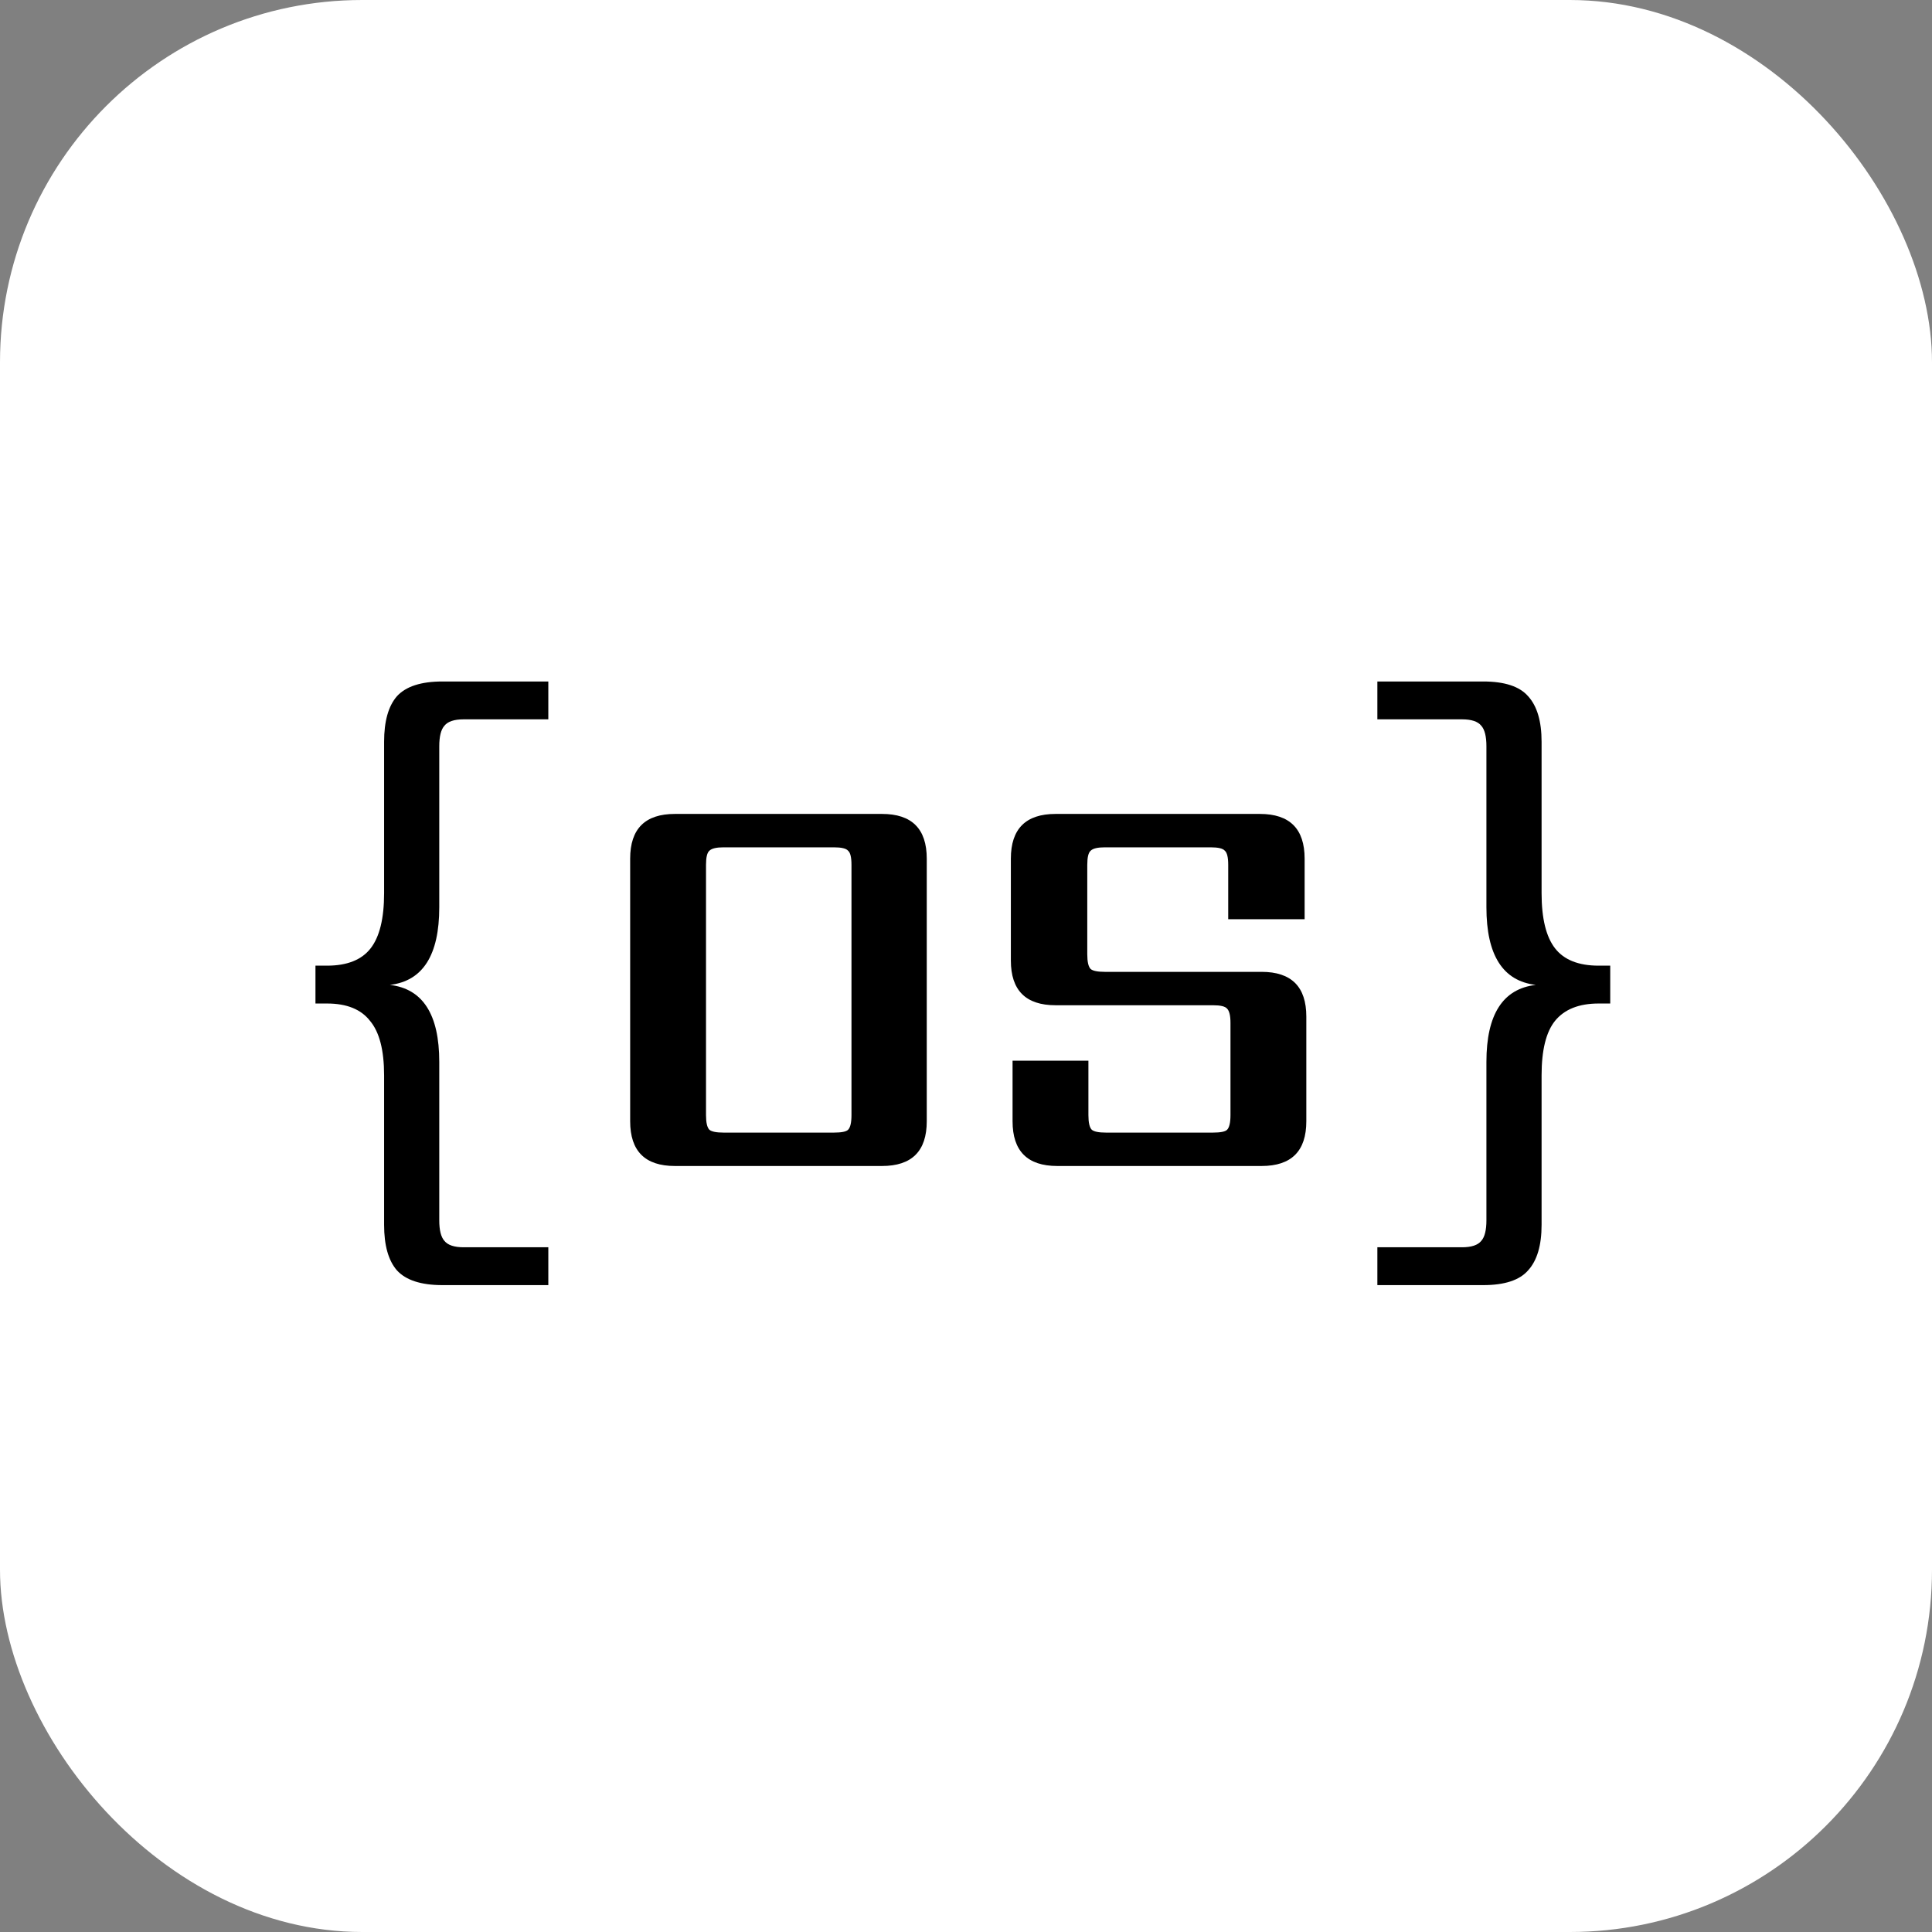
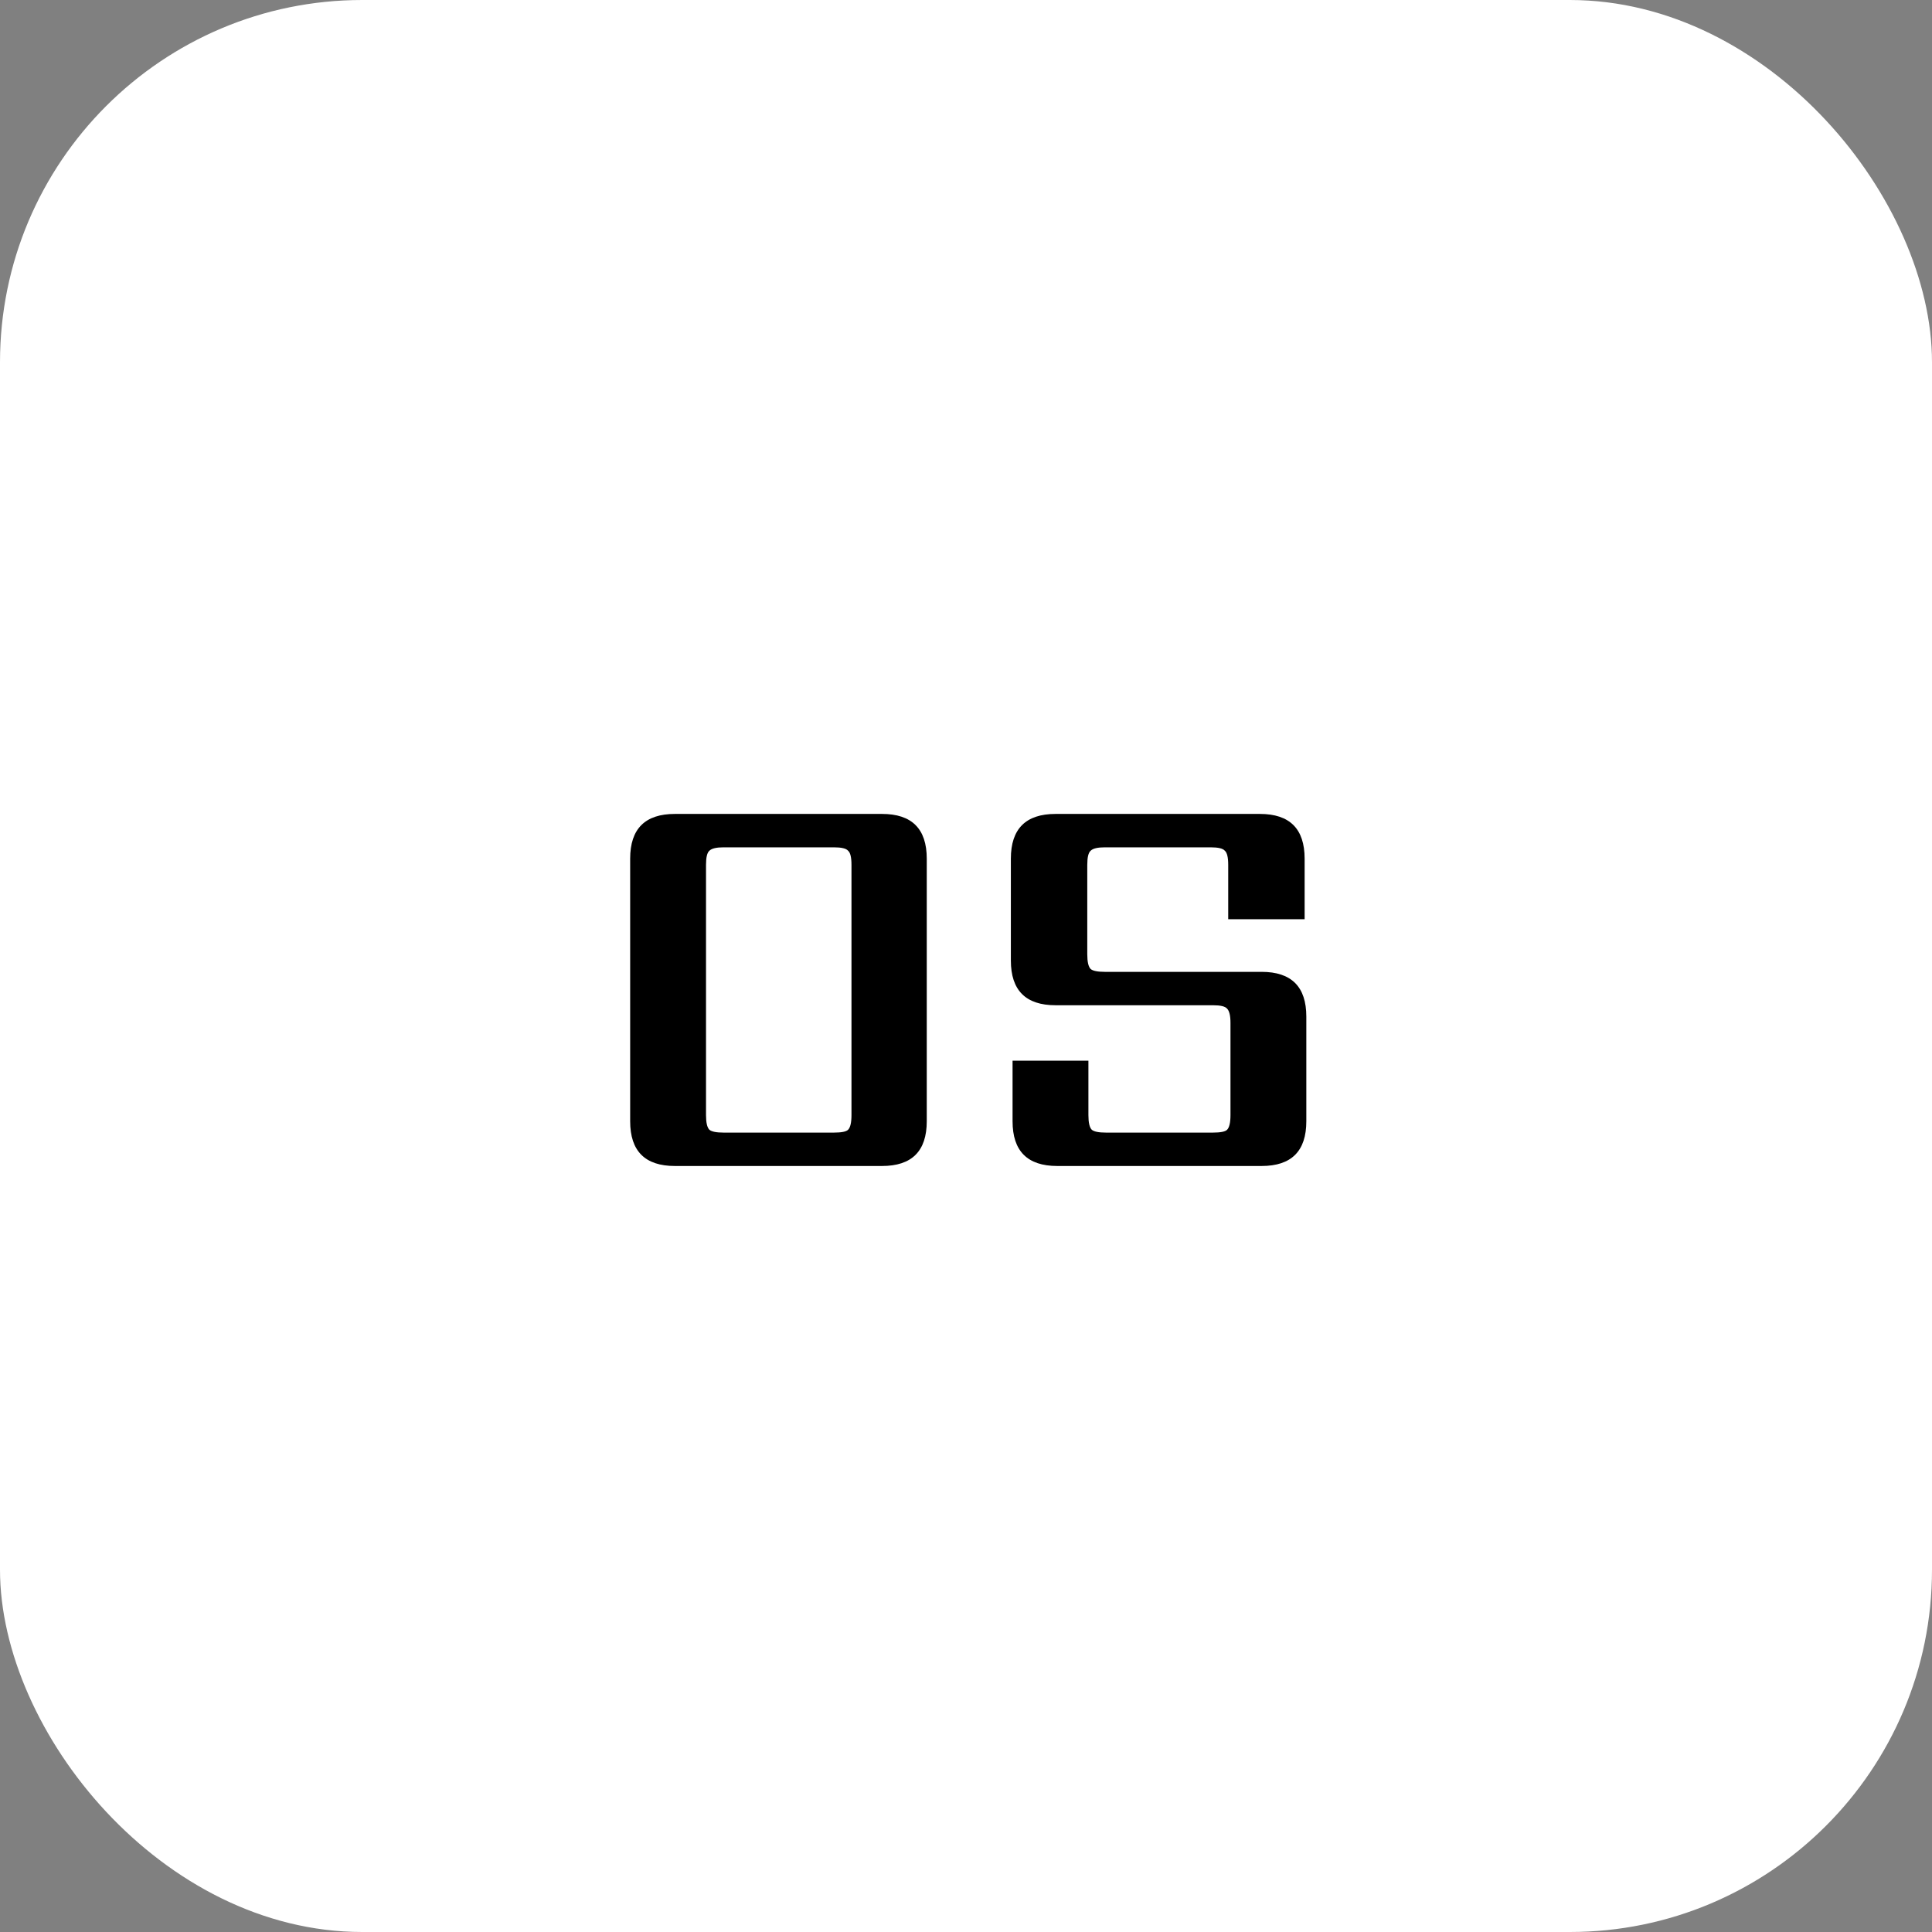
<svg xmlns="http://www.w3.org/2000/svg" width="512" height="512" viewBox="0 0 512 512" fill="none">
  <rect x="0" y="0" width="512" height="512" fill="#808080" stroke="none" />
  <rect width="512" height="512" rx="96" fill="white" />
-   <path d="M116.41 197.77V240.44C116.41 253.133 112.047 259.99 103.32 261.01C112.047 262.03 116.41 268.83 116.41 281.41V323.4C116.41 326.007 116.863 327.82 117.77 328.84C118.677 329.973 120.377 330.54 122.87 330.54H145.31V340.57H117.26C111.593 340.57 107.57 339.267 105.19 336.66C102.923 334.053 101.79 330.03 101.79 324.59V284.98C101.79 278.293 100.543 273.477 98.05 270.53C95.67 267.47 91.873 265.94 86.66 265.94H83.6V255.91H86.66C91.987 255.91 95.84 254.38 98.22 251.32C100.6 248.26 101.79 243.387 101.79 236.7V196.58C101.79 191.14 102.923 187.117 105.19 184.51C107.57 181.903 111.593 180.6 117.26 180.6H145.31V190.63H122.87C120.377 190.63 118.677 191.197 117.77 192.33C116.863 193.35 116.41 195.163 116.41 197.77ZM393.916 240.44V197.77C393.916 195.163 393.463 193.35 392.556 192.33C391.65 191.197 389.95 190.63 387.456 190.63H365.016V180.6H393.066C398.733 180.6 402.7 181.903 404.966 184.51C407.346 187.117 408.536 191.14 408.536 196.58V236.7C408.536 243.387 409.726 248.26 412.106 251.32C414.486 254.38 418.34 255.91 423.666 255.91H426.726V265.94H423.666C418.453 265.94 414.6 267.47 412.106 270.53C409.726 273.477 408.536 278.293 408.536 284.98V324.59C408.536 330.03 407.346 334.053 404.966 336.66C402.7 339.267 398.733 340.57 393.066 340.57H365.016V330.54H387.456C389.95 330.54 391.65 329.973 392.556 328.84C393.463 327.82 393.916 326.007 393.916 323.4V281.41C393.916 268.83 398.28 262.03 407.006 261.01C398.28 259.99 393.916 253.133 393.916 240.44Z" fill="black" />
  <path d="M245.6 227.55V297.15C245.6 305.05 241.65 309 233.75 309H178.85C170.95 309 167 305.05 167 297.15V227.55C167 219.65 170.95 215.7 178.85 215.7H233.75C241.65 215.7 245.6 219.65 245.6 227.55ZM225.65 295.5V229.2C225.65 227.2 225.35 225.95 224.75 225.45C224.25 224.85 223 224.55 221 224.55H191.75C189.85 224.55 188.6 224.85 188 225.45C187.4 225.95 187.1 227.2 187.1 229.2V295.5C187.1 297.5 187.4 298.8 188 299.4C188.6 299.9 189.85 300.15 191.75 300.15H221C223 300.15 224.25 299.9 224.75 299.4C225.35 298.8 225.65 297.5 225.65 295.5ZM326.089 295.5V271.05C326.089 269.15 325.789 267.9 325.189 267.3C324.689 266.7 323.439 266.4 321.439 266.4H279.739C271.839 266.4 267.889 262.45 267.889 254.55V227.55C267.889 219.65 271.839 215.7 279.739 215.7H333.889C341.789 215.7 345.739 219.65 345.739 227.55V243.6H325.489V229.2C325.489 227.2 325.189 225.95 324.589 225.45C324.089 224.85 322.839 224.55 320.839 224.55H292.789C290.889 224.55 289.639 224.85 289.039 225.45C288.439 225.95 288.139 227.2 288.139 229.2V252.9C288.139 254.9 288.439 256.2 289.039 256.8C289.639 257.3 290.889 257.55 292.789 257.55H334.339C342.239 257.55 346.189 261.5 346.189 269.4V297.15C346.189 305.05 342.239 309 334.339 309H280.189C272.289 309 268.339 305.05 268.339 297.15V281.1H288.439V295.5C288.439 297.5 288.739 298.8 289.339 299.4C289.939 299.9 291.189 300.15 293.089 300.15H321.439C323.439 300.15 324.689 299.9 325.189 299.4C325.789 298.8 326.089 297.5 326.089 295.5Z" fill="black" />
</svg>